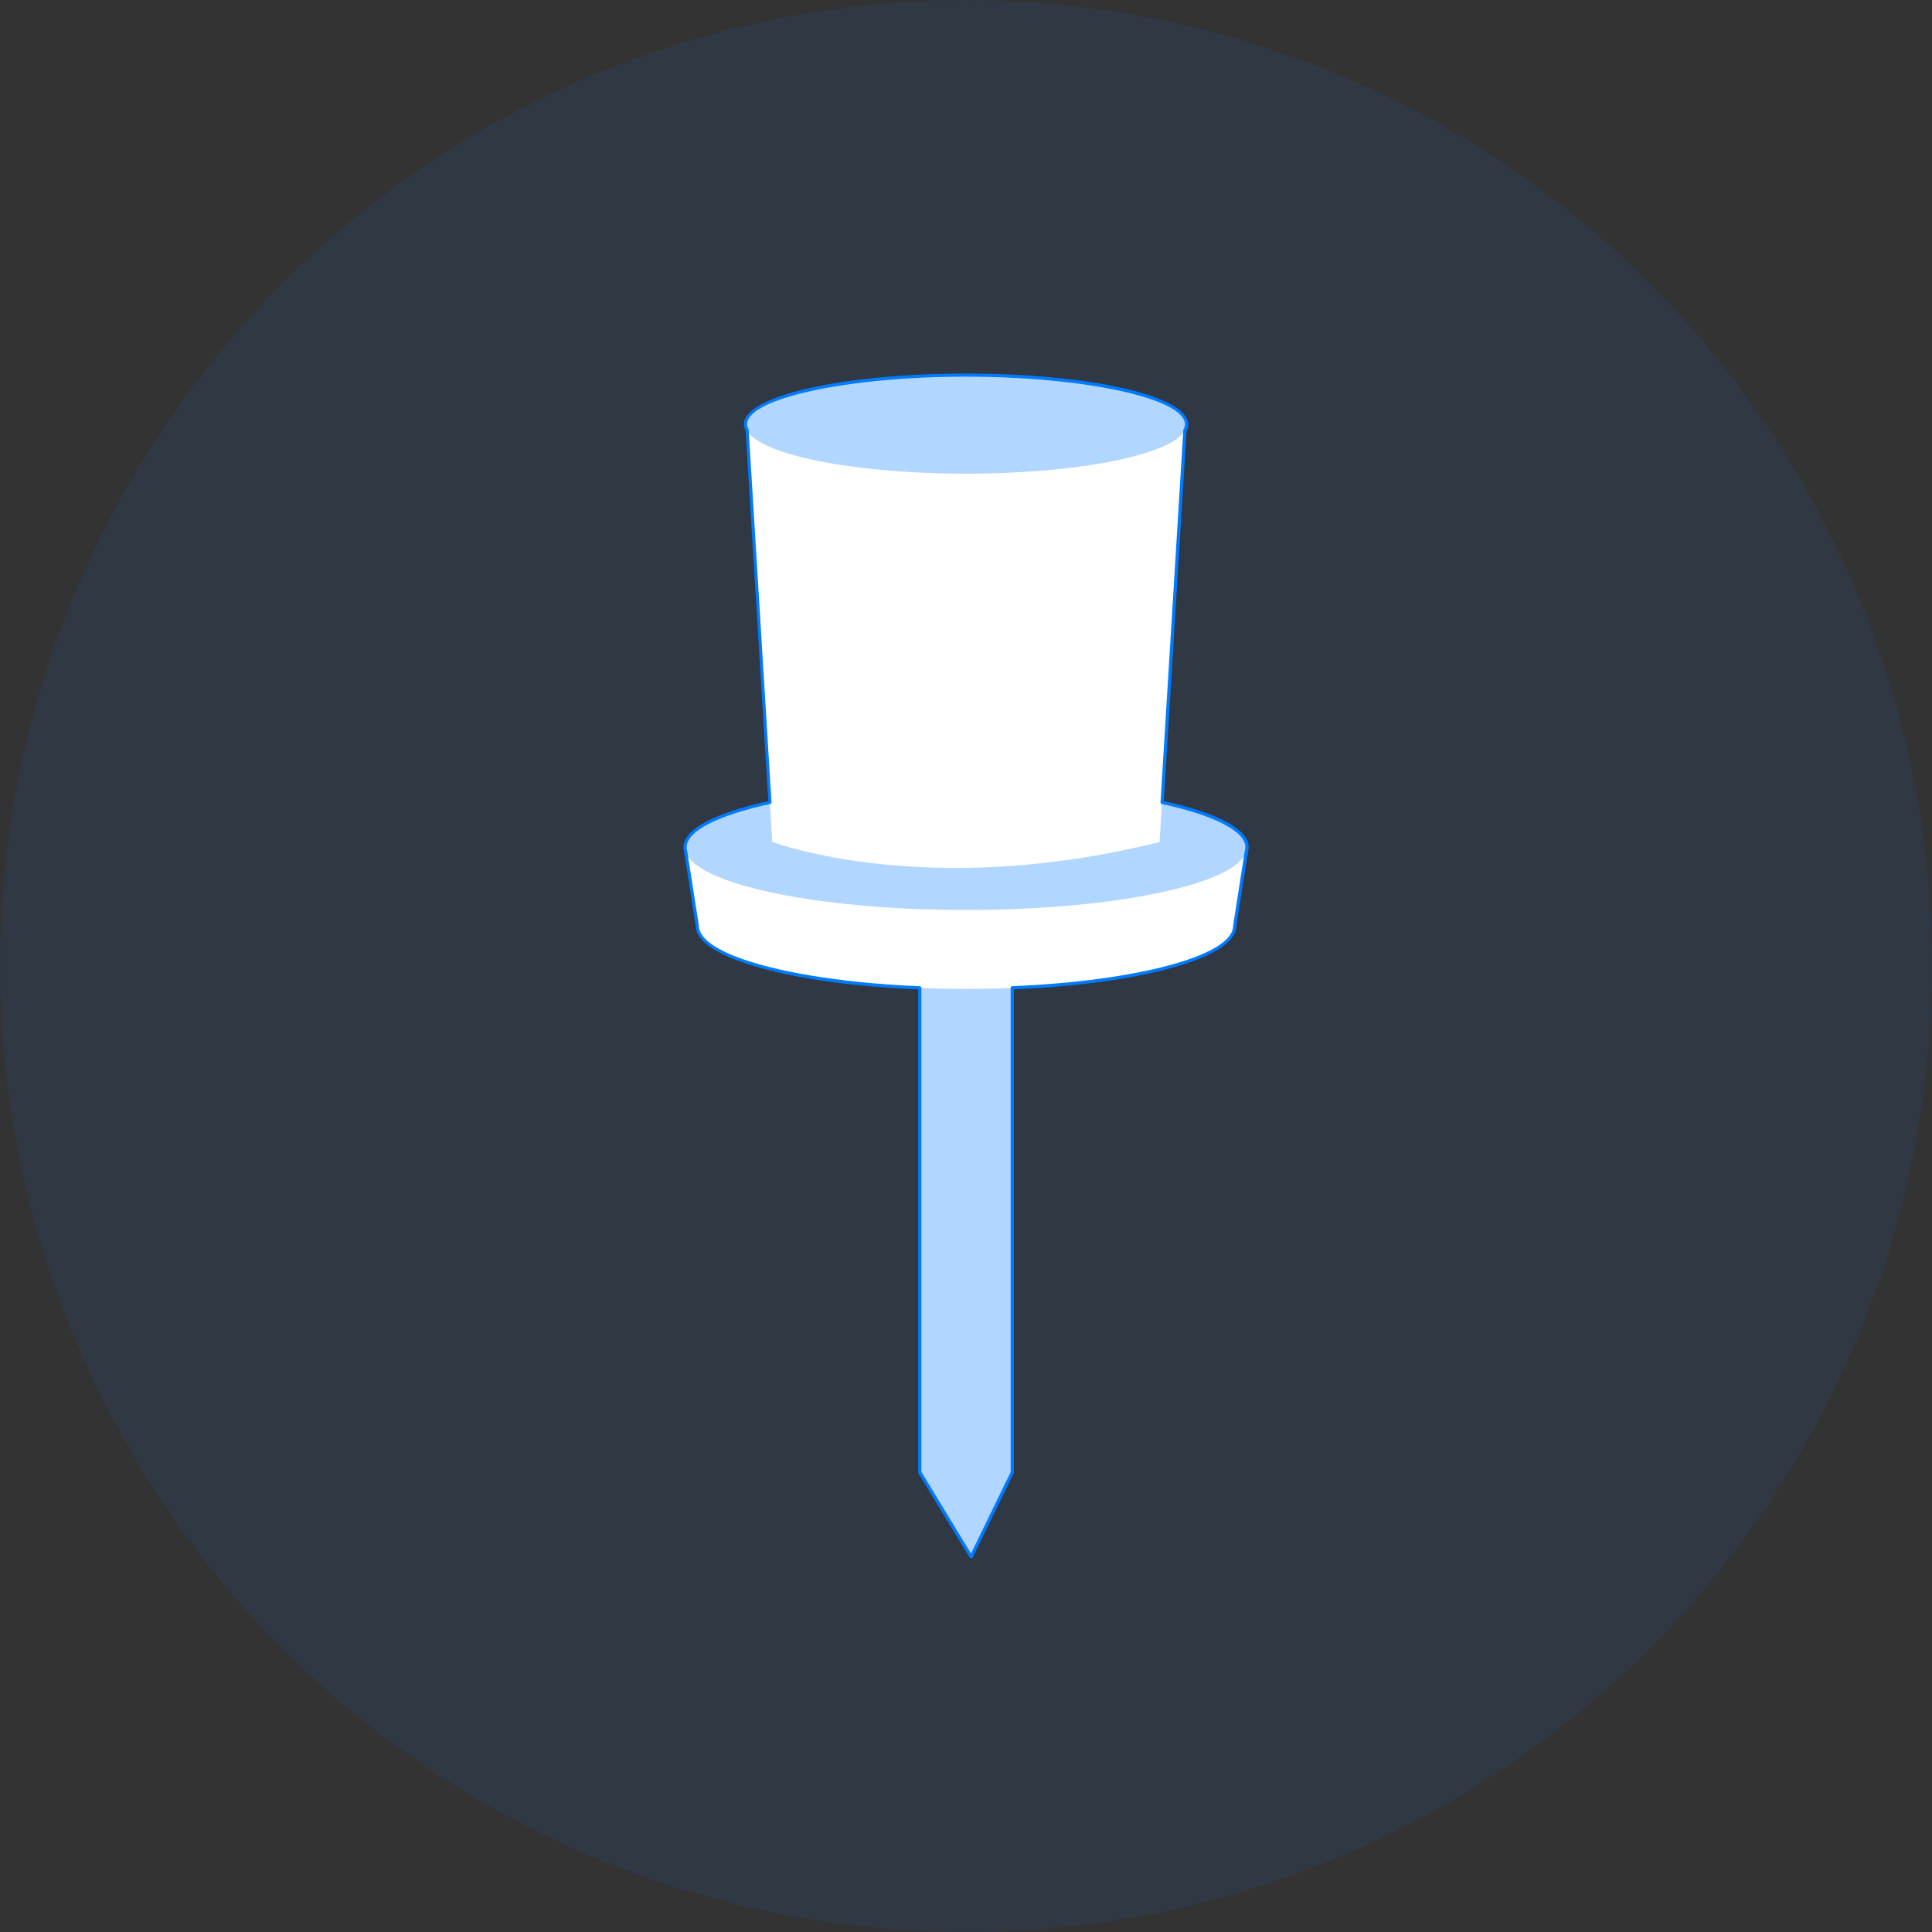
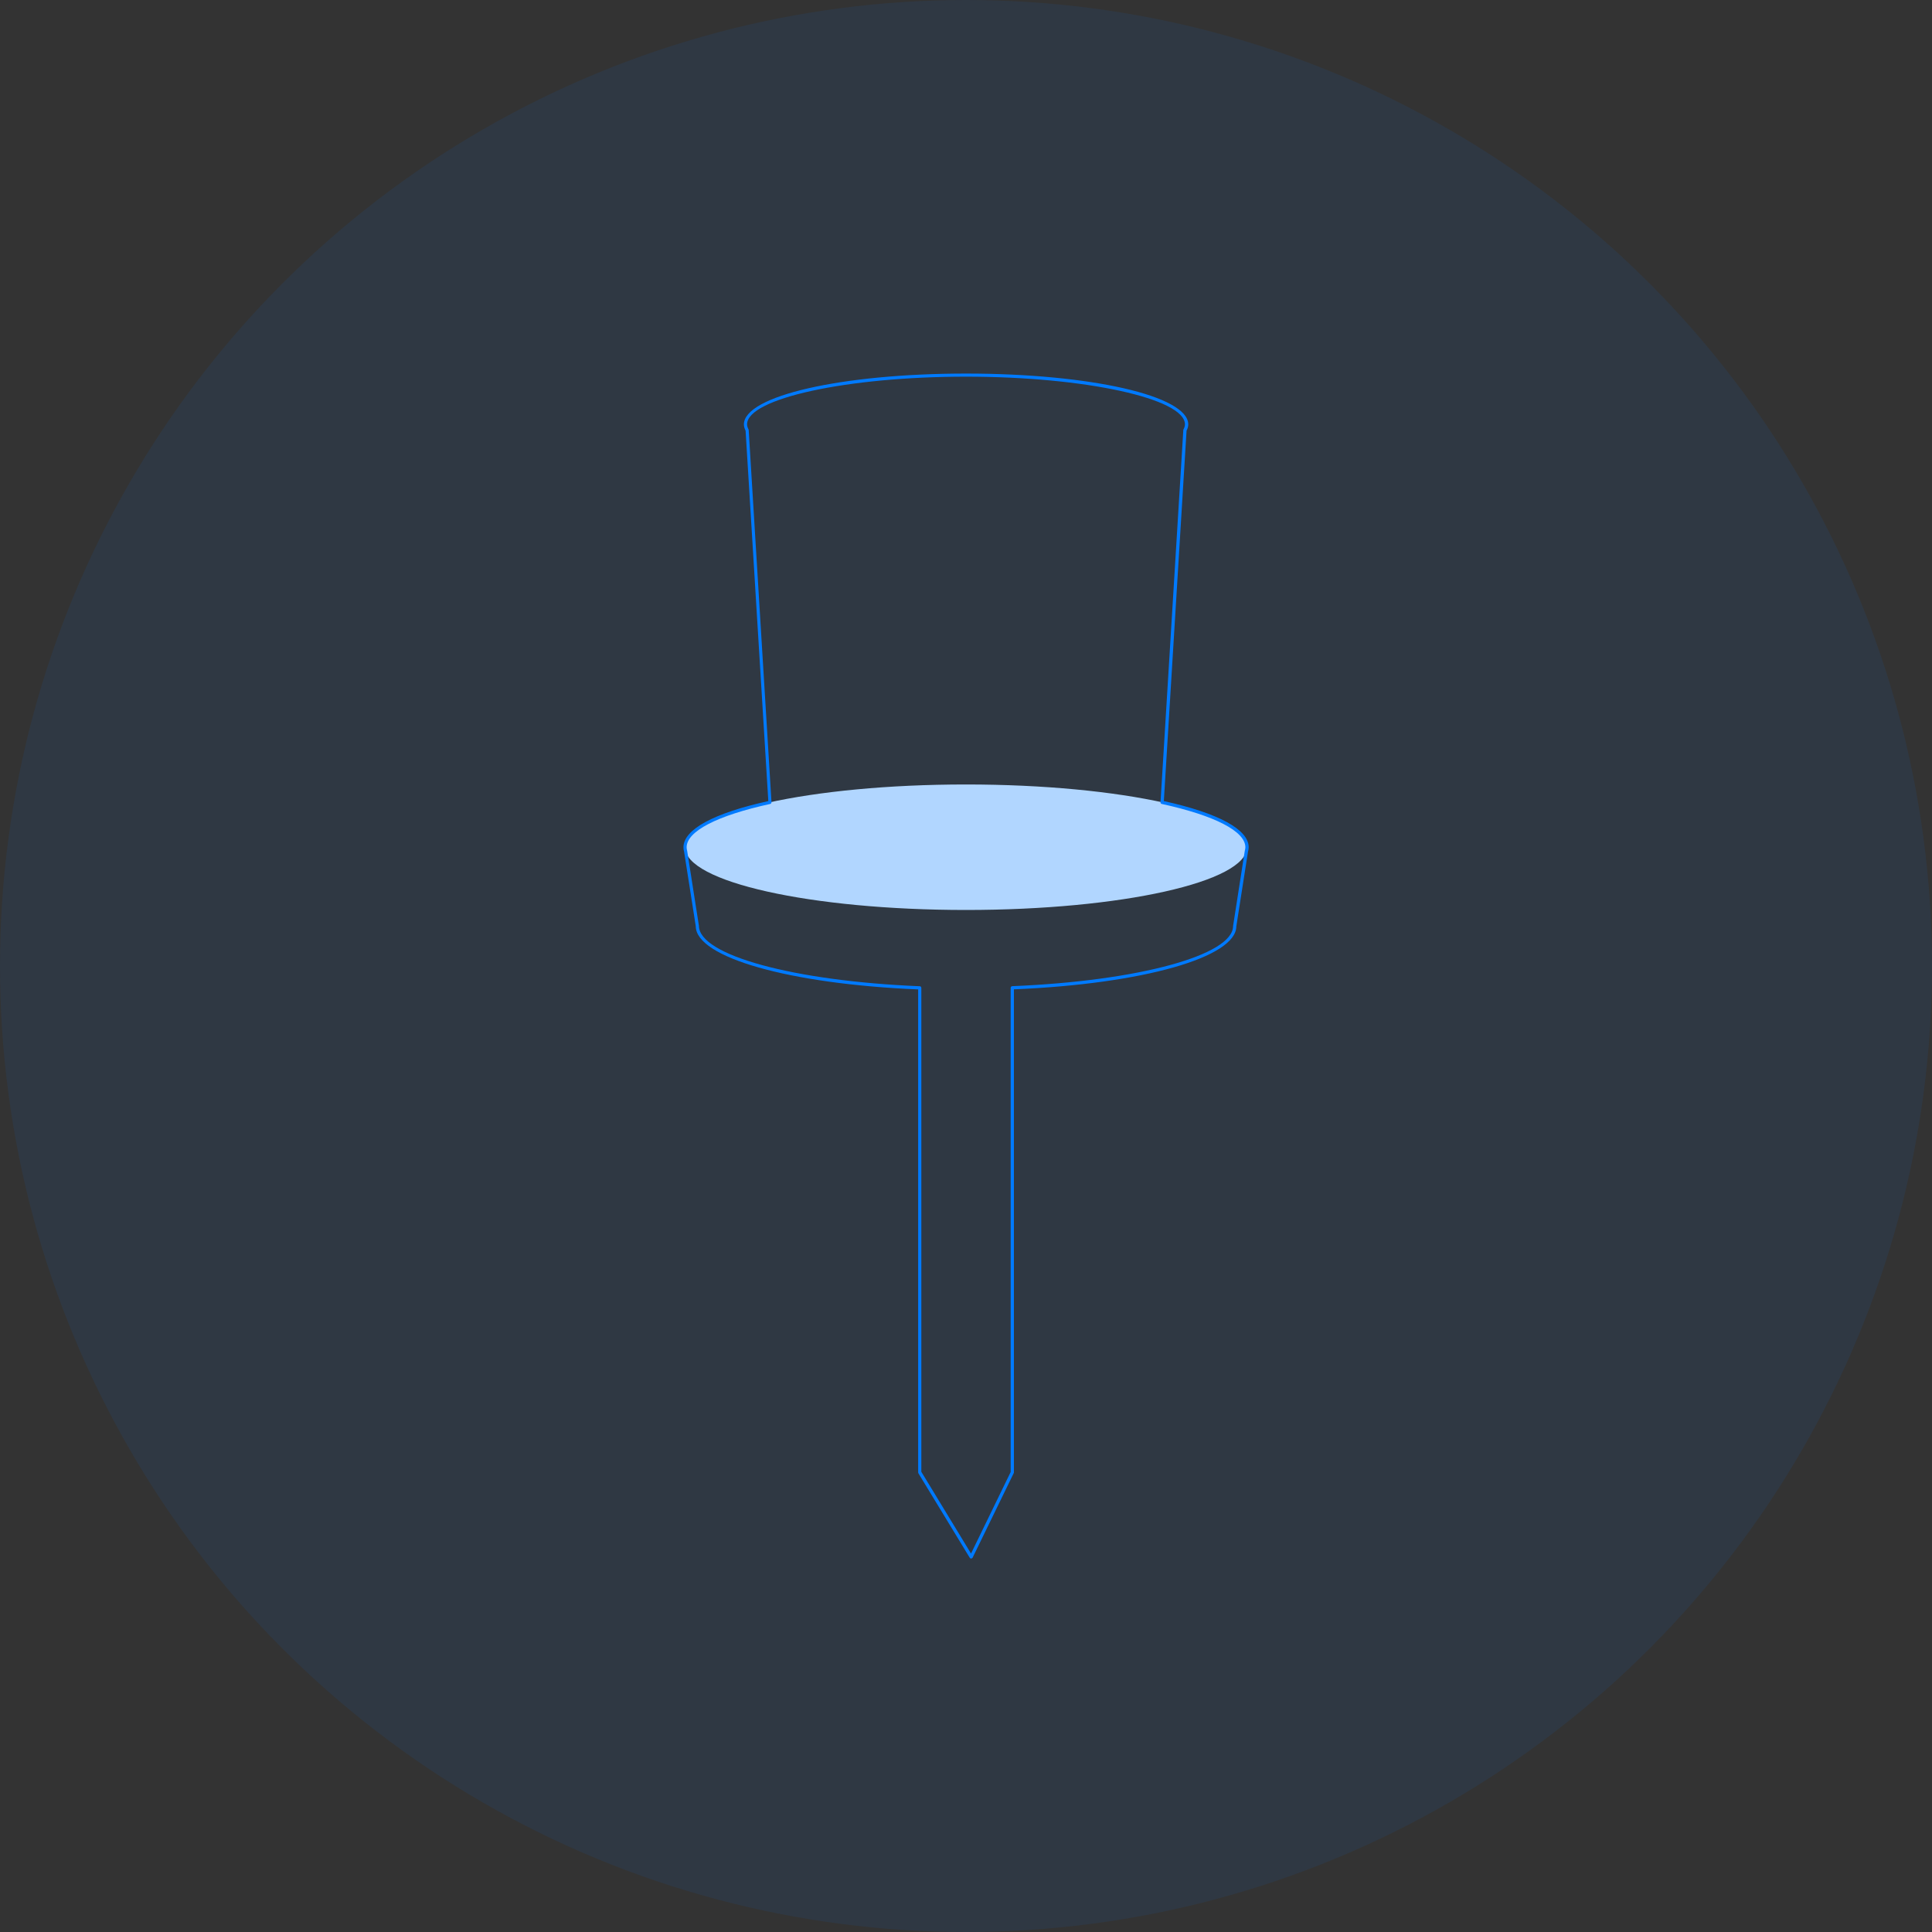
<svg xmlns="http://www.w3.org/2000/svg" id="Laag_1" viewBox="0 0 250 250">
  <rect x="0" y="0" width="250" height="250" fill="#333333" stroke="none" />
  <defs>
    <style>.cls-1{fill:#fff;}.cls-2{fill:rgba(0,122,255,.08);}.cls-3{fill:#007aff;}.cls-4{fill:#b1d6ff;}</style>
  </defs>
  <circle class="cls-2" cx="125" cy="125" r="125" />
-   <polygon class="cls-4" points="130.98 190.53 130.98 81.86 119.02 81.86 119.02 190.53 125.67 201.47 130.98 190.53" />
-   <path class="cls-1" d="m140.66,112.58c-4.71-.56-10.02-.87-15.66-.87-6.95,0-13.41.48-18.84,1.3-8.9-1.43-17.51-3.37-17.51-3.37l1.59,10.2c0,4.49,15.56,8.12,34.76,8.12s34.76-3.64,34.76-8.12l1.59-10.2s-10.13,1.59-20.7,2.94Z" />
  <ellipse class="cls-4" cx="125" cy="109.63" rx="36.36" ry="8.12" />
-   <path class="cls-1" d="m150.05,108.95l3.33-54.34h-56.77l3.33,54.34s19.96,7.56,50.11,0Z" />
-   <ellipse class="cls-4" cx="125" cy="54.91" rx="28.54" ry="6.38" />
  <path class="cls-3" d="m125.67,201.68c-.07,0-.14-.04-.18-.1l-6.65-10.94s-.03-.07-.03-.11v-62.5c-16.69-.7-28.78-4.14-28.78-8.19l-1.51-9.65c-.06-.19-.08-.37-.08-.55,0-2.3,3.9-4.42,10.98-5.98l-2.94-47.93c-.15-.29-.22-.56-.22-.81,0-3.69,12.63-6.58,28.75-6.58s28.75,2.89,28.75,6.58c0,.26-.07.52-.22.81l-2.94,47.93c7.08,1.56,10.98,3.68,10.98,5.98,0,.18-.03.36-.09.57l-1.51,9.65c0,4.02-12.09,7.46-28.78,8.16v62.5s0,.06-.02.09l-5.32,10.94c-.03.07-.1.11-.18.12h0Zm-6.44-11.21l6.42,10.56,5.13-10.55v-62.66c0-.11.09-.2.2-.21,16.29-.66,28.58-4.01,28.58-7.78l1.51-9.71c.05-.2.08-.35.08-.48,0-2.07-3.95-4.11-10.82-5.61-.1-.02-.17-.11-.16-.22l2.95-48.16s0-.06.02-.08c.13-.24.19-.46.19-.66,0-3.34-12.97-6.17-28.33-6.17s-28.33,2.82-28.33,6.17c0,.2.06.41.19.66.01.03.02.05.02.08l2.95,48.16c0,.1-.06.19-.16.22-6.88,1.5-10.82,3.54-10.82,5.61,0,.14.02.28.07.46l1.52,9.7c0,3.81,12.29,7.15,28.58,7.82.11,0,.2.1.2.21v62.64Zm11.76.06h0,0Z" />
</svg>